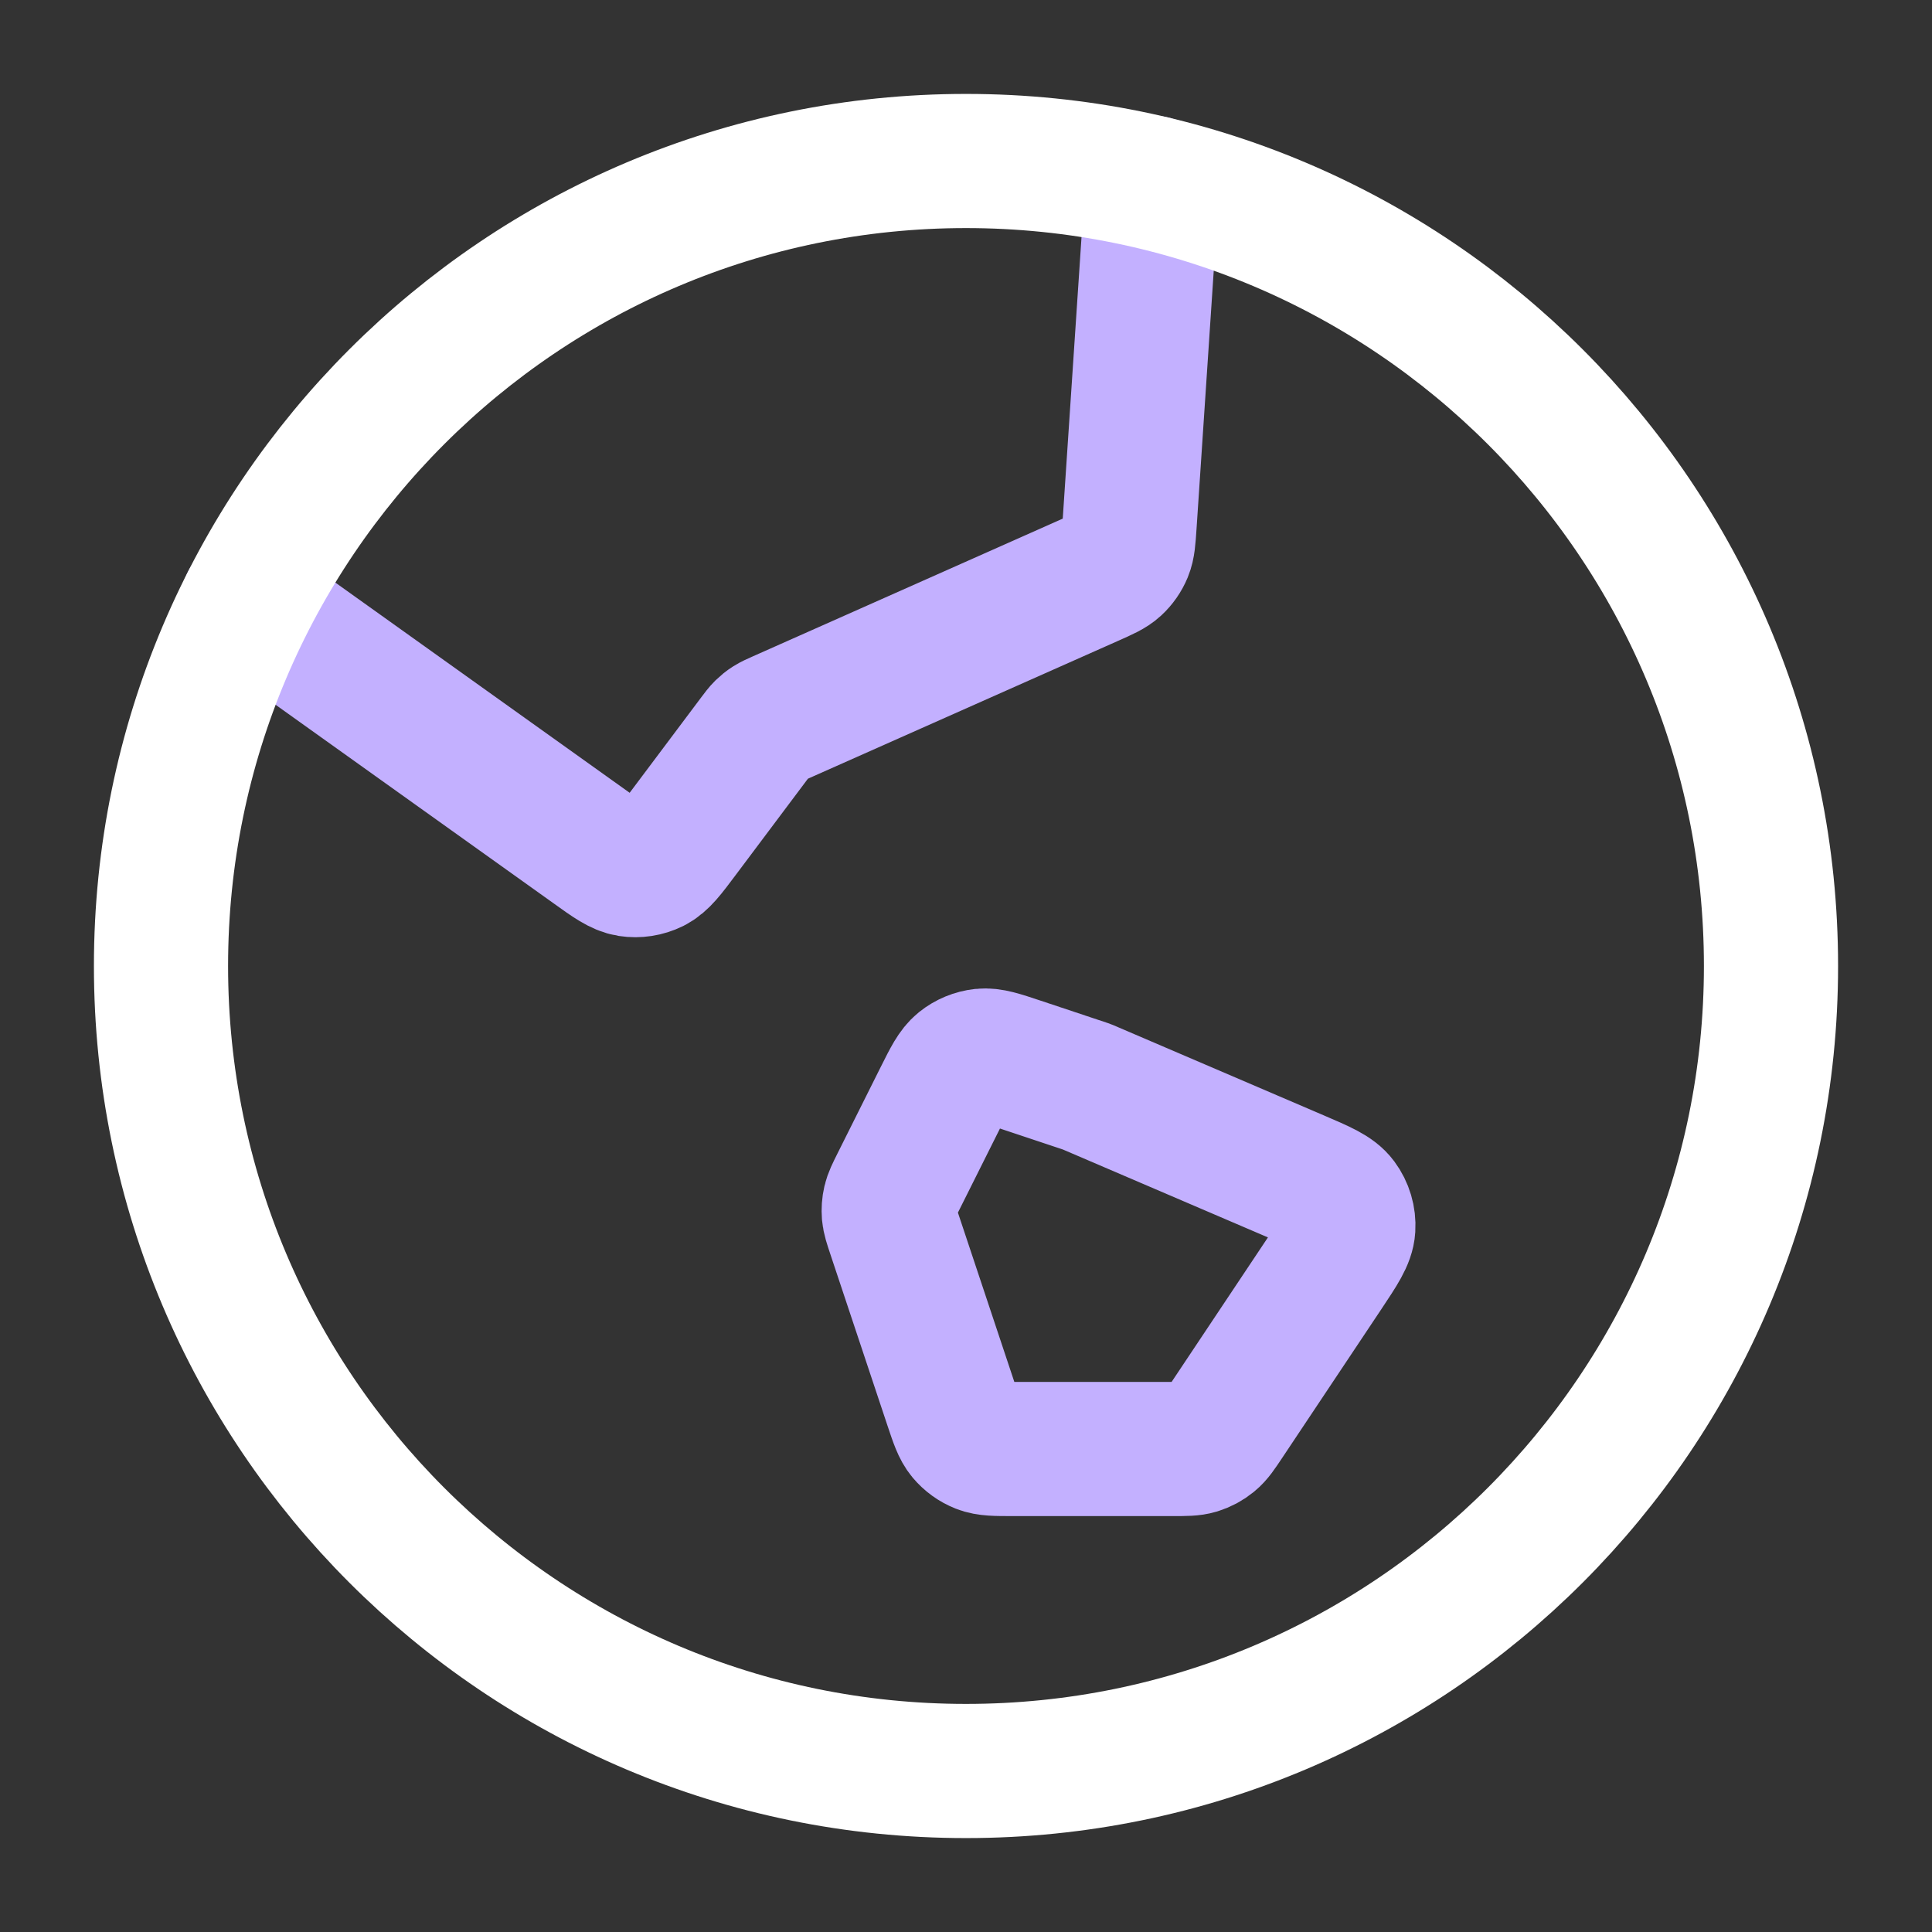
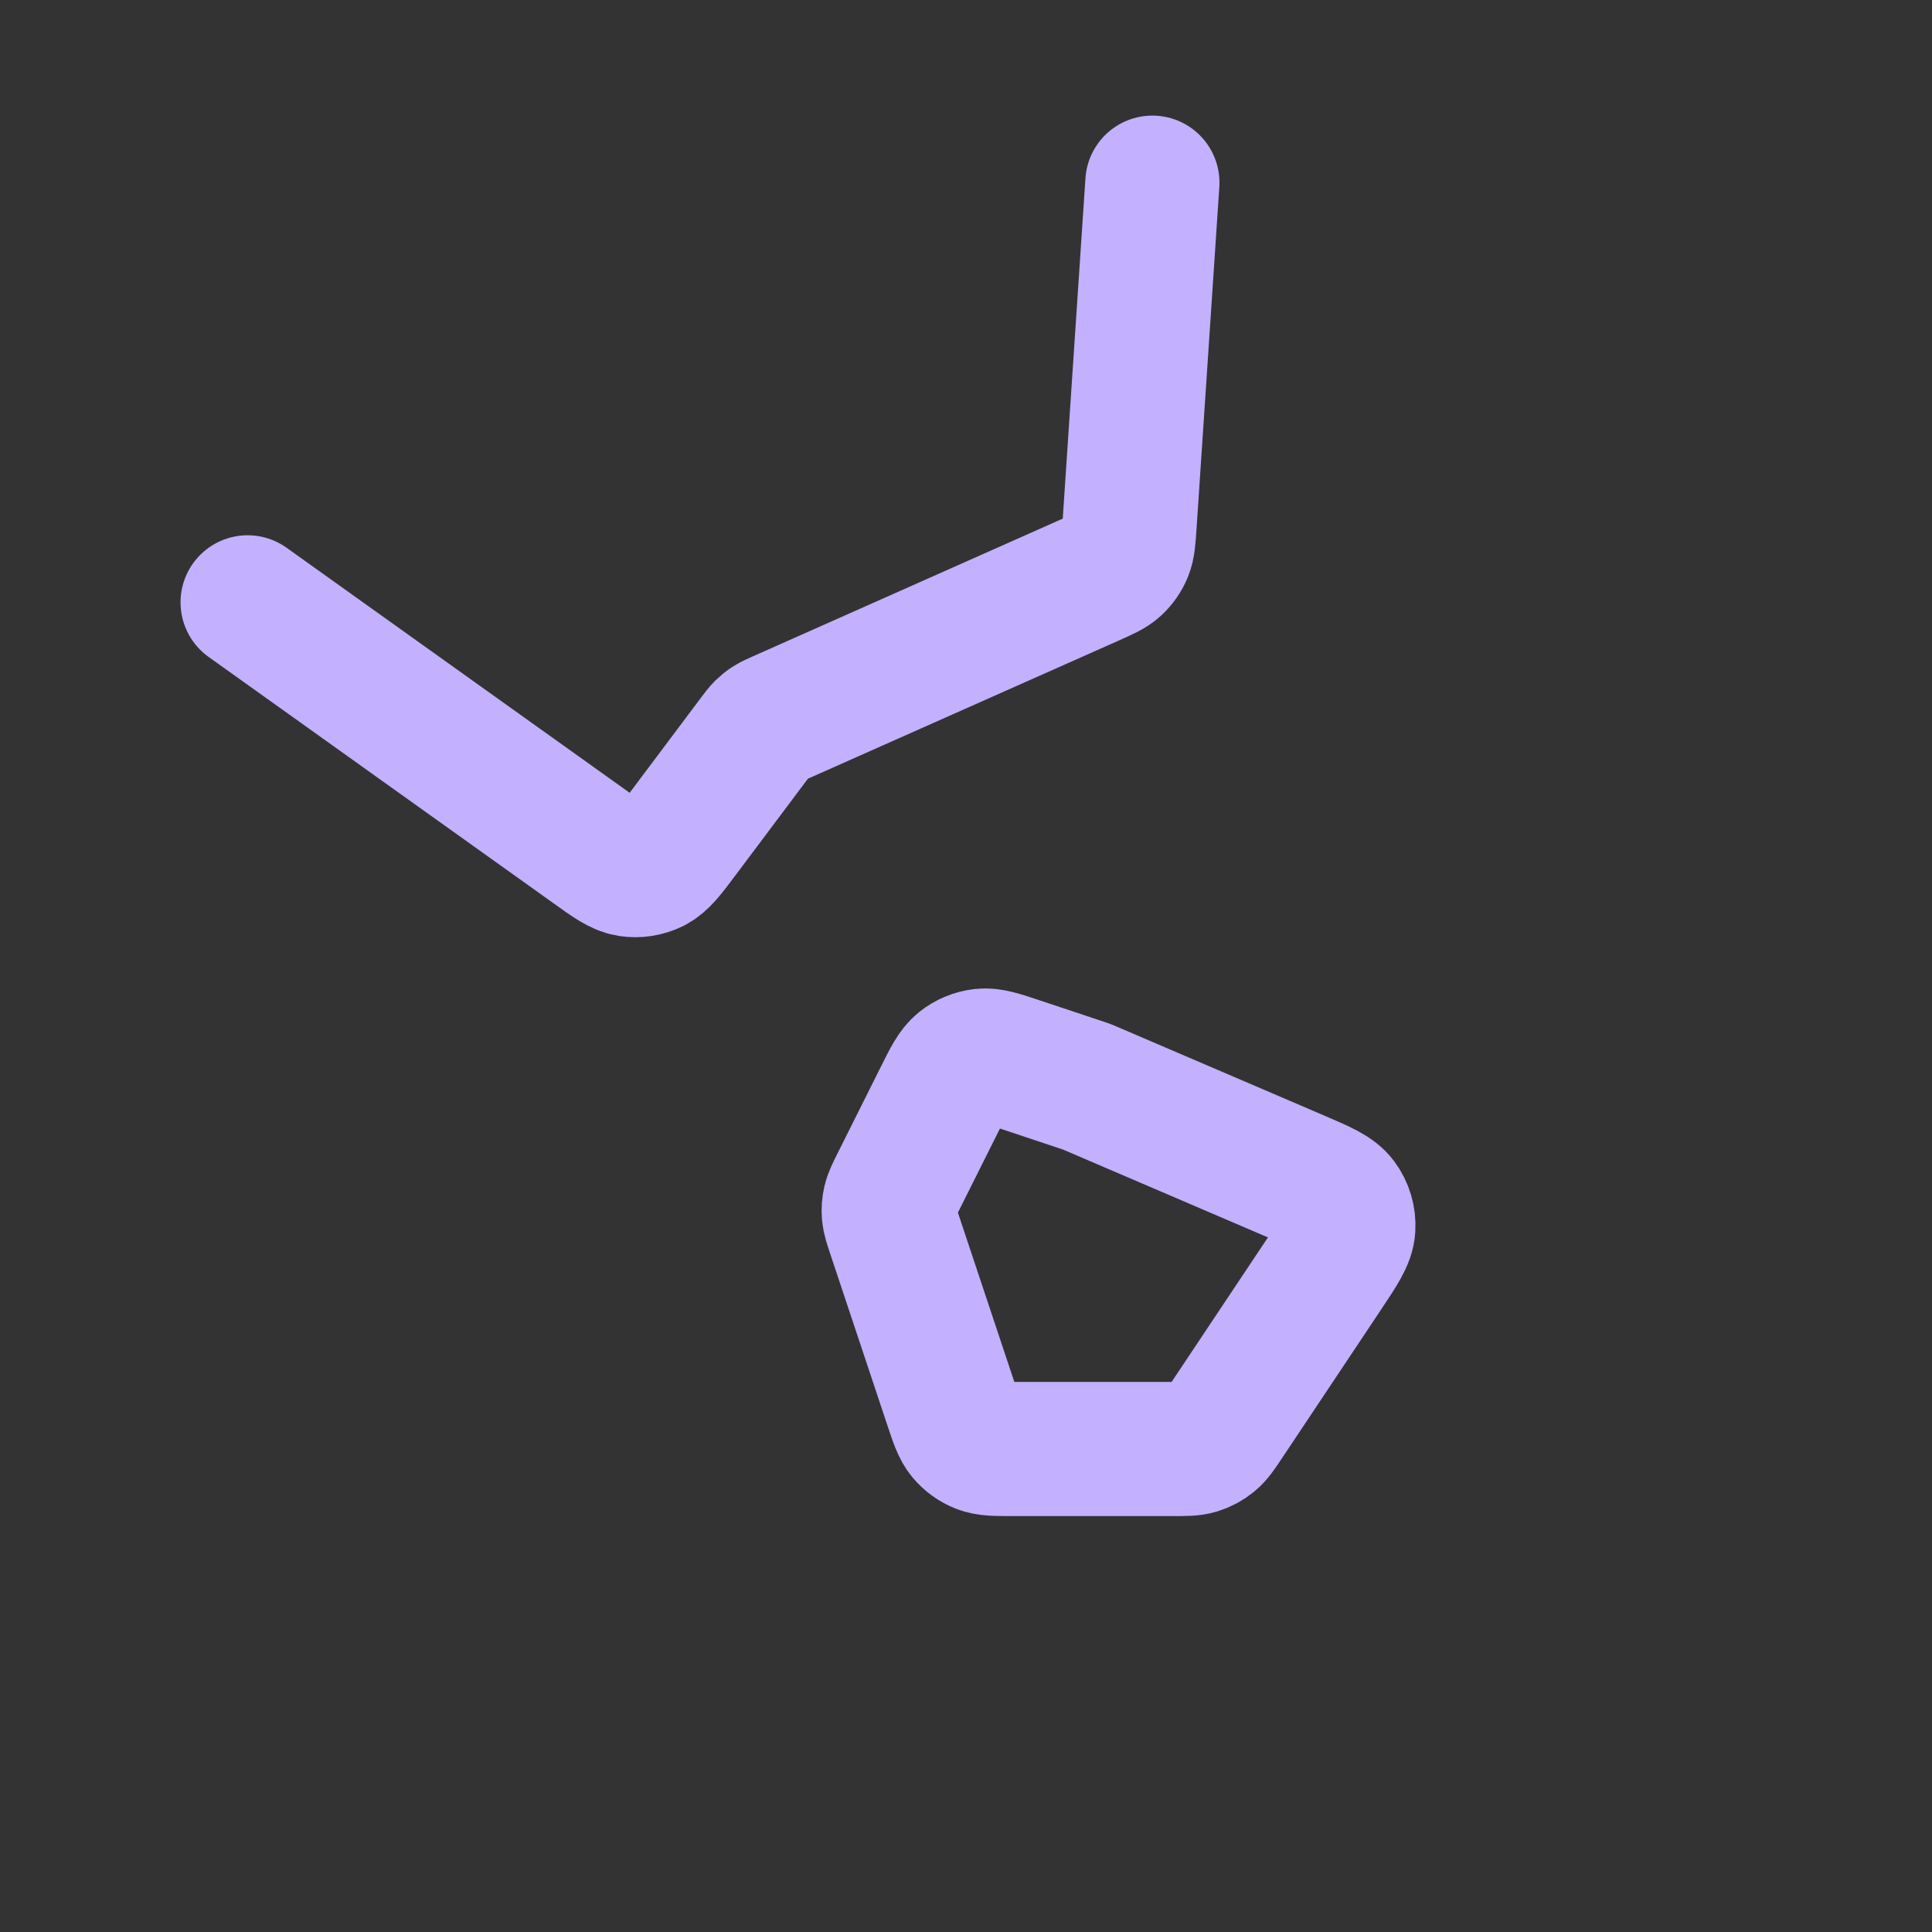
<svg xmlns="http://www.w3.org/2000/svg" width="36" height="36" viewBox="0 0 36 36" fill="none">
  <rect x="0" y="0" width="36" height="36" fill="#333333" stroke="none" />
  <path d="M4.614 11.224L11.046 15.818C11.38 16.058 11.548 16.177 11.723 16.205C11.877 16.229 12.035 16.204 12.175 16.135C12.333 16.055 12.457 15.891 12.703 15.562L14.062 13.75C14.132 13.657 14.167 13.61 14.208 13.57C14.245 13.534 14.284 13.502 14.327 13.475C14.376 13.444 14.429 13.42 14.535 13.373L20.338 10.794C20.578 10.687 20.699 10.634 20.79 10.55C20.87 10.476 20.933 10.386 20.975 10.285C21.022 10.171 21.03 10.04 21.048 9.777L21.473 3.404M20.25 20.25L24.174 21.932C24.629 22.127 24.857 22.224 24.977 22.386C25.083 22.529 25.135 22.704 25.124 22.881C25.112 23.082 24.974 23.288 24.7 23.7L22.856 26.466C22.726 26.661 22.661 26.759 22.575 26.829C22.498 26.892 22.411 26.939 22.316 26.968C22.21 27 22.092 27 21.858 27H18.865C18.554 27 18.398 27 18.266 26.948C18.149 26.902 18.046 26.827 17.965 26.731C17.874 26.622 17.825 26.474 17.726 26.179L16.657 22.971C16.599 22.797 16.57 22.71 16.562 22.622C16.556 22.544 16.561 22.465 16.579 22.388C16.599 22.302 16.64 22.219 16.722 22.055L17.534 20.431C17.699 20.101 17.782 19.936 17.909 19.833C18.021 19.743 18.157 19.687 18.3 19.671C18.462 19.654 18.637 19.712 18.987 19.829L20.25 20.25Z" stroke="#C3B0FF" stroke-width="2.5" stroke-linecap="round" stroke-linejoin="round" />
-   <path d="M18 33C26.284 33 33 26.284 33 18C33 9.716 26.284 3 18 3C9.716 3 3 9.716 3 18C3 26.284 9.716 33 18 33Z" stroke="white" stroke-width="2.5" stroke-linecap="round" stroke-linejoin="round" />
</svg>